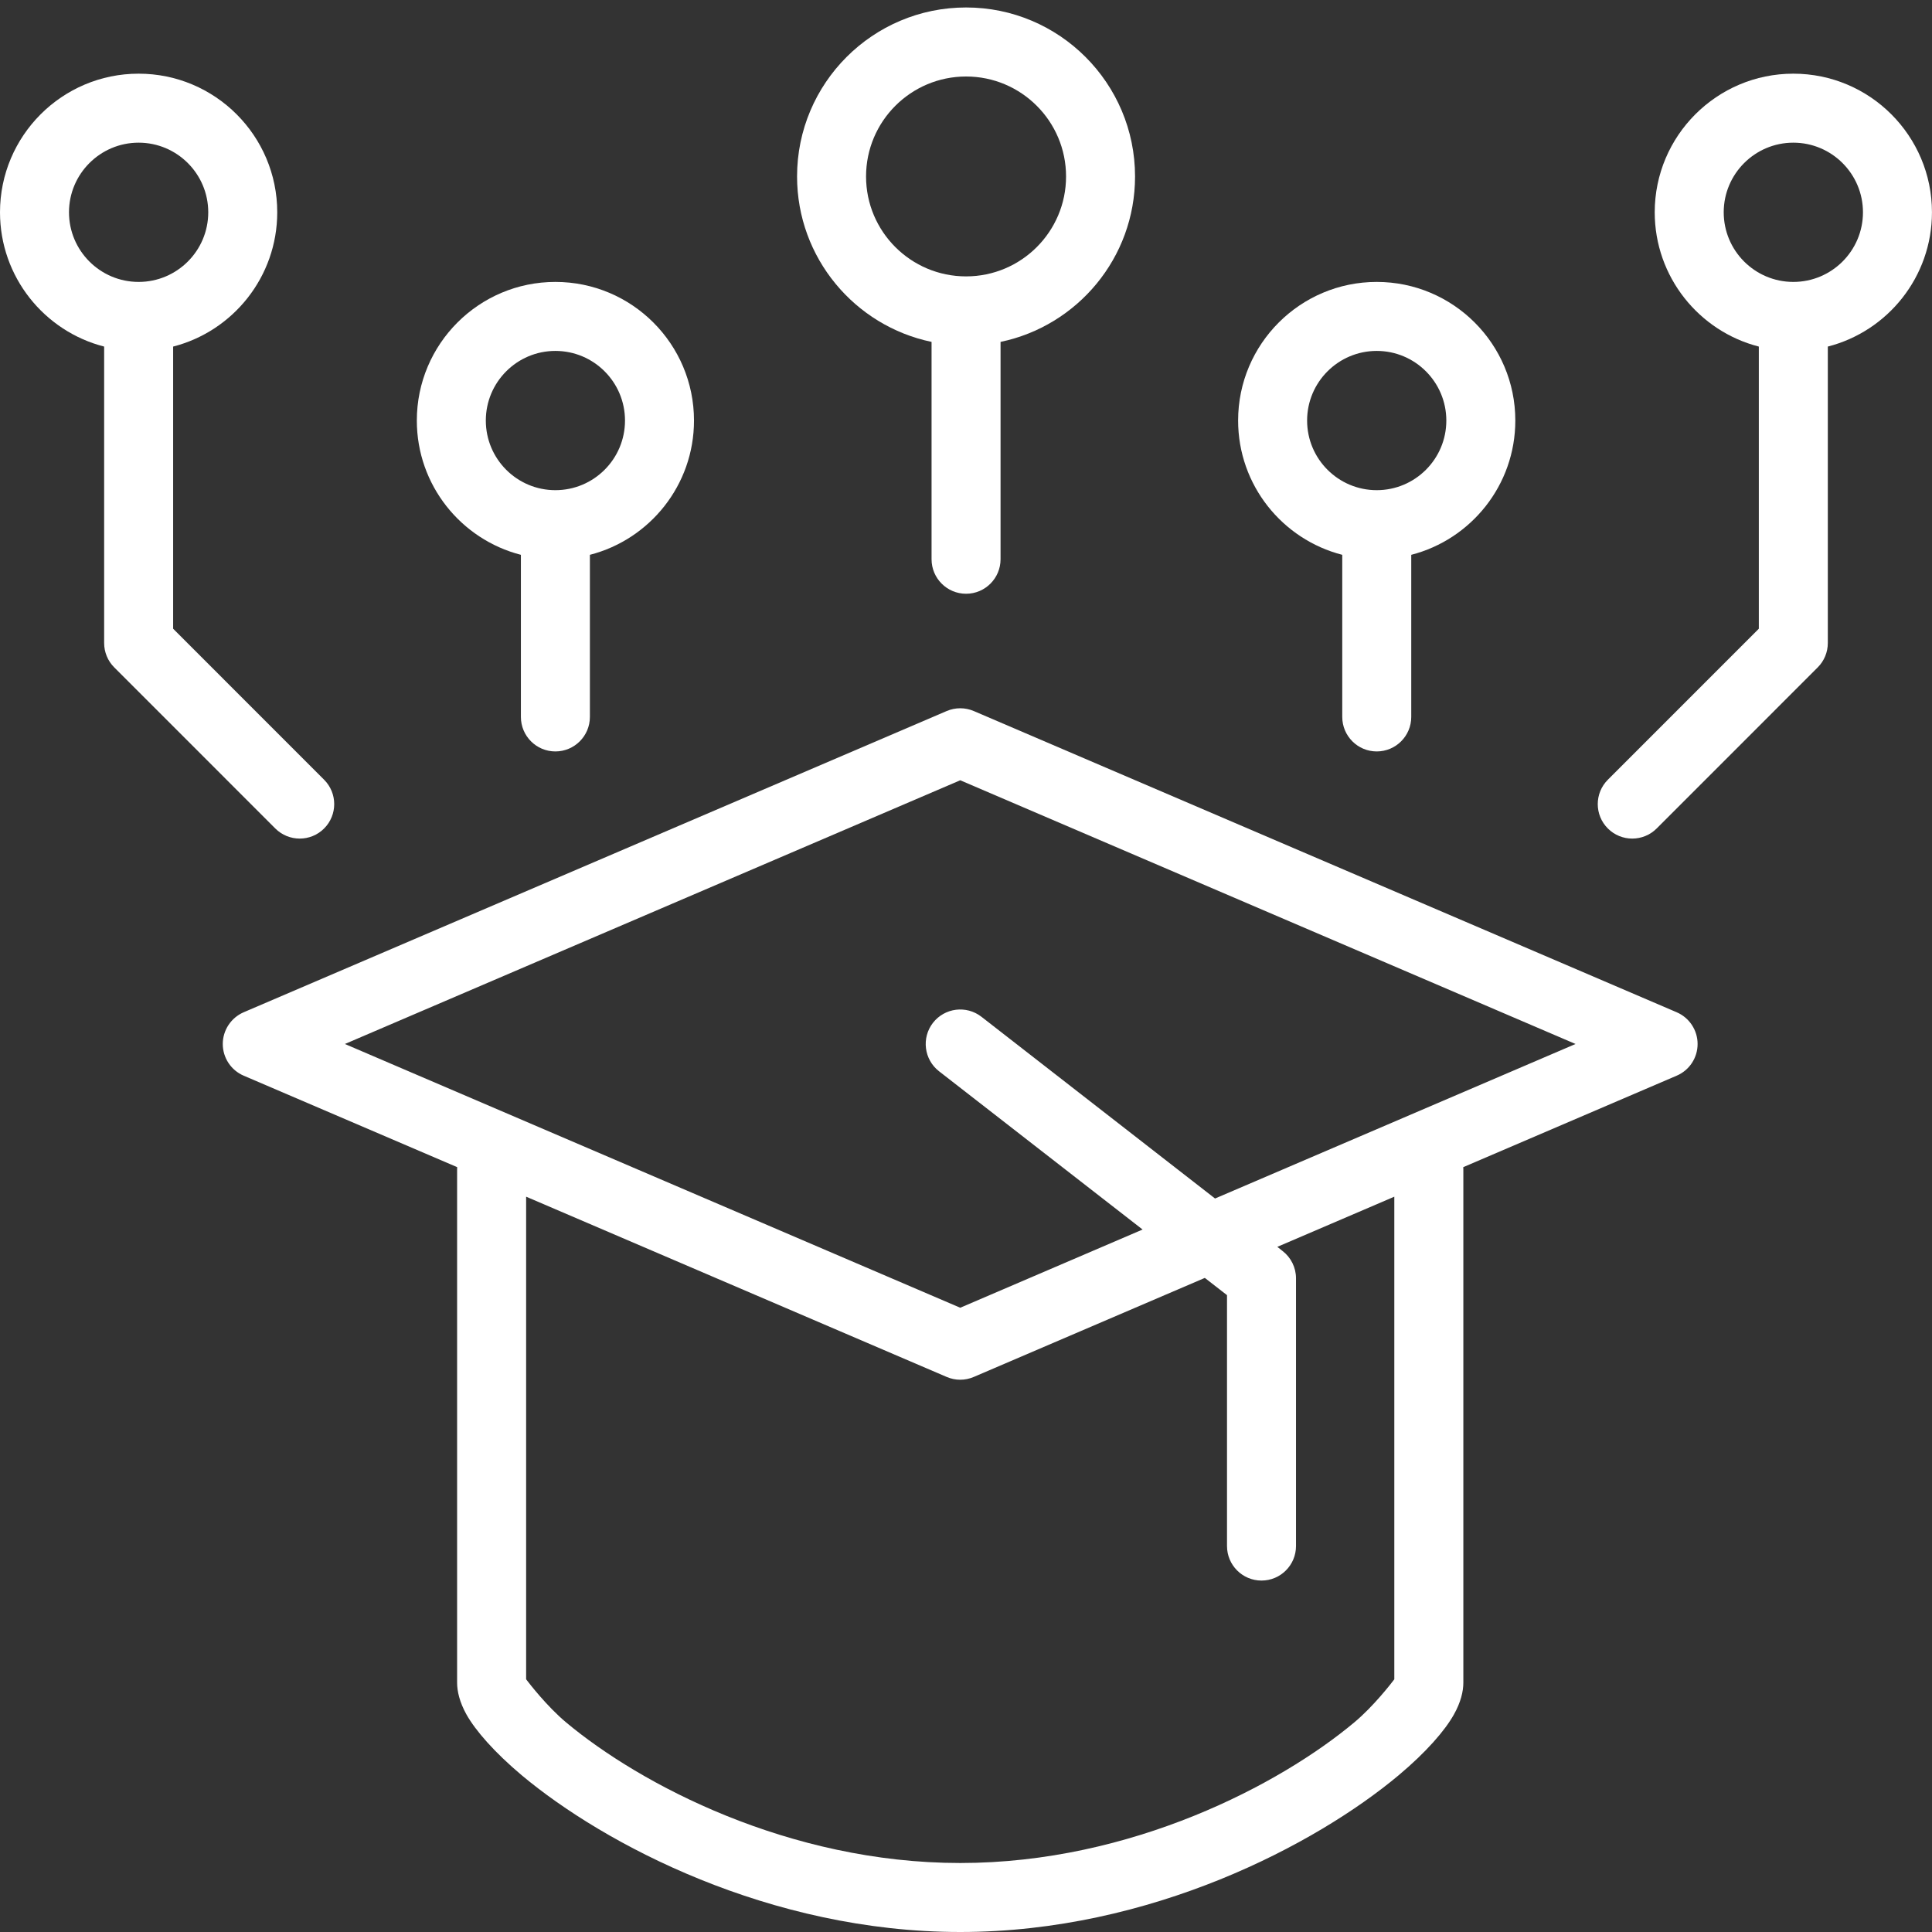
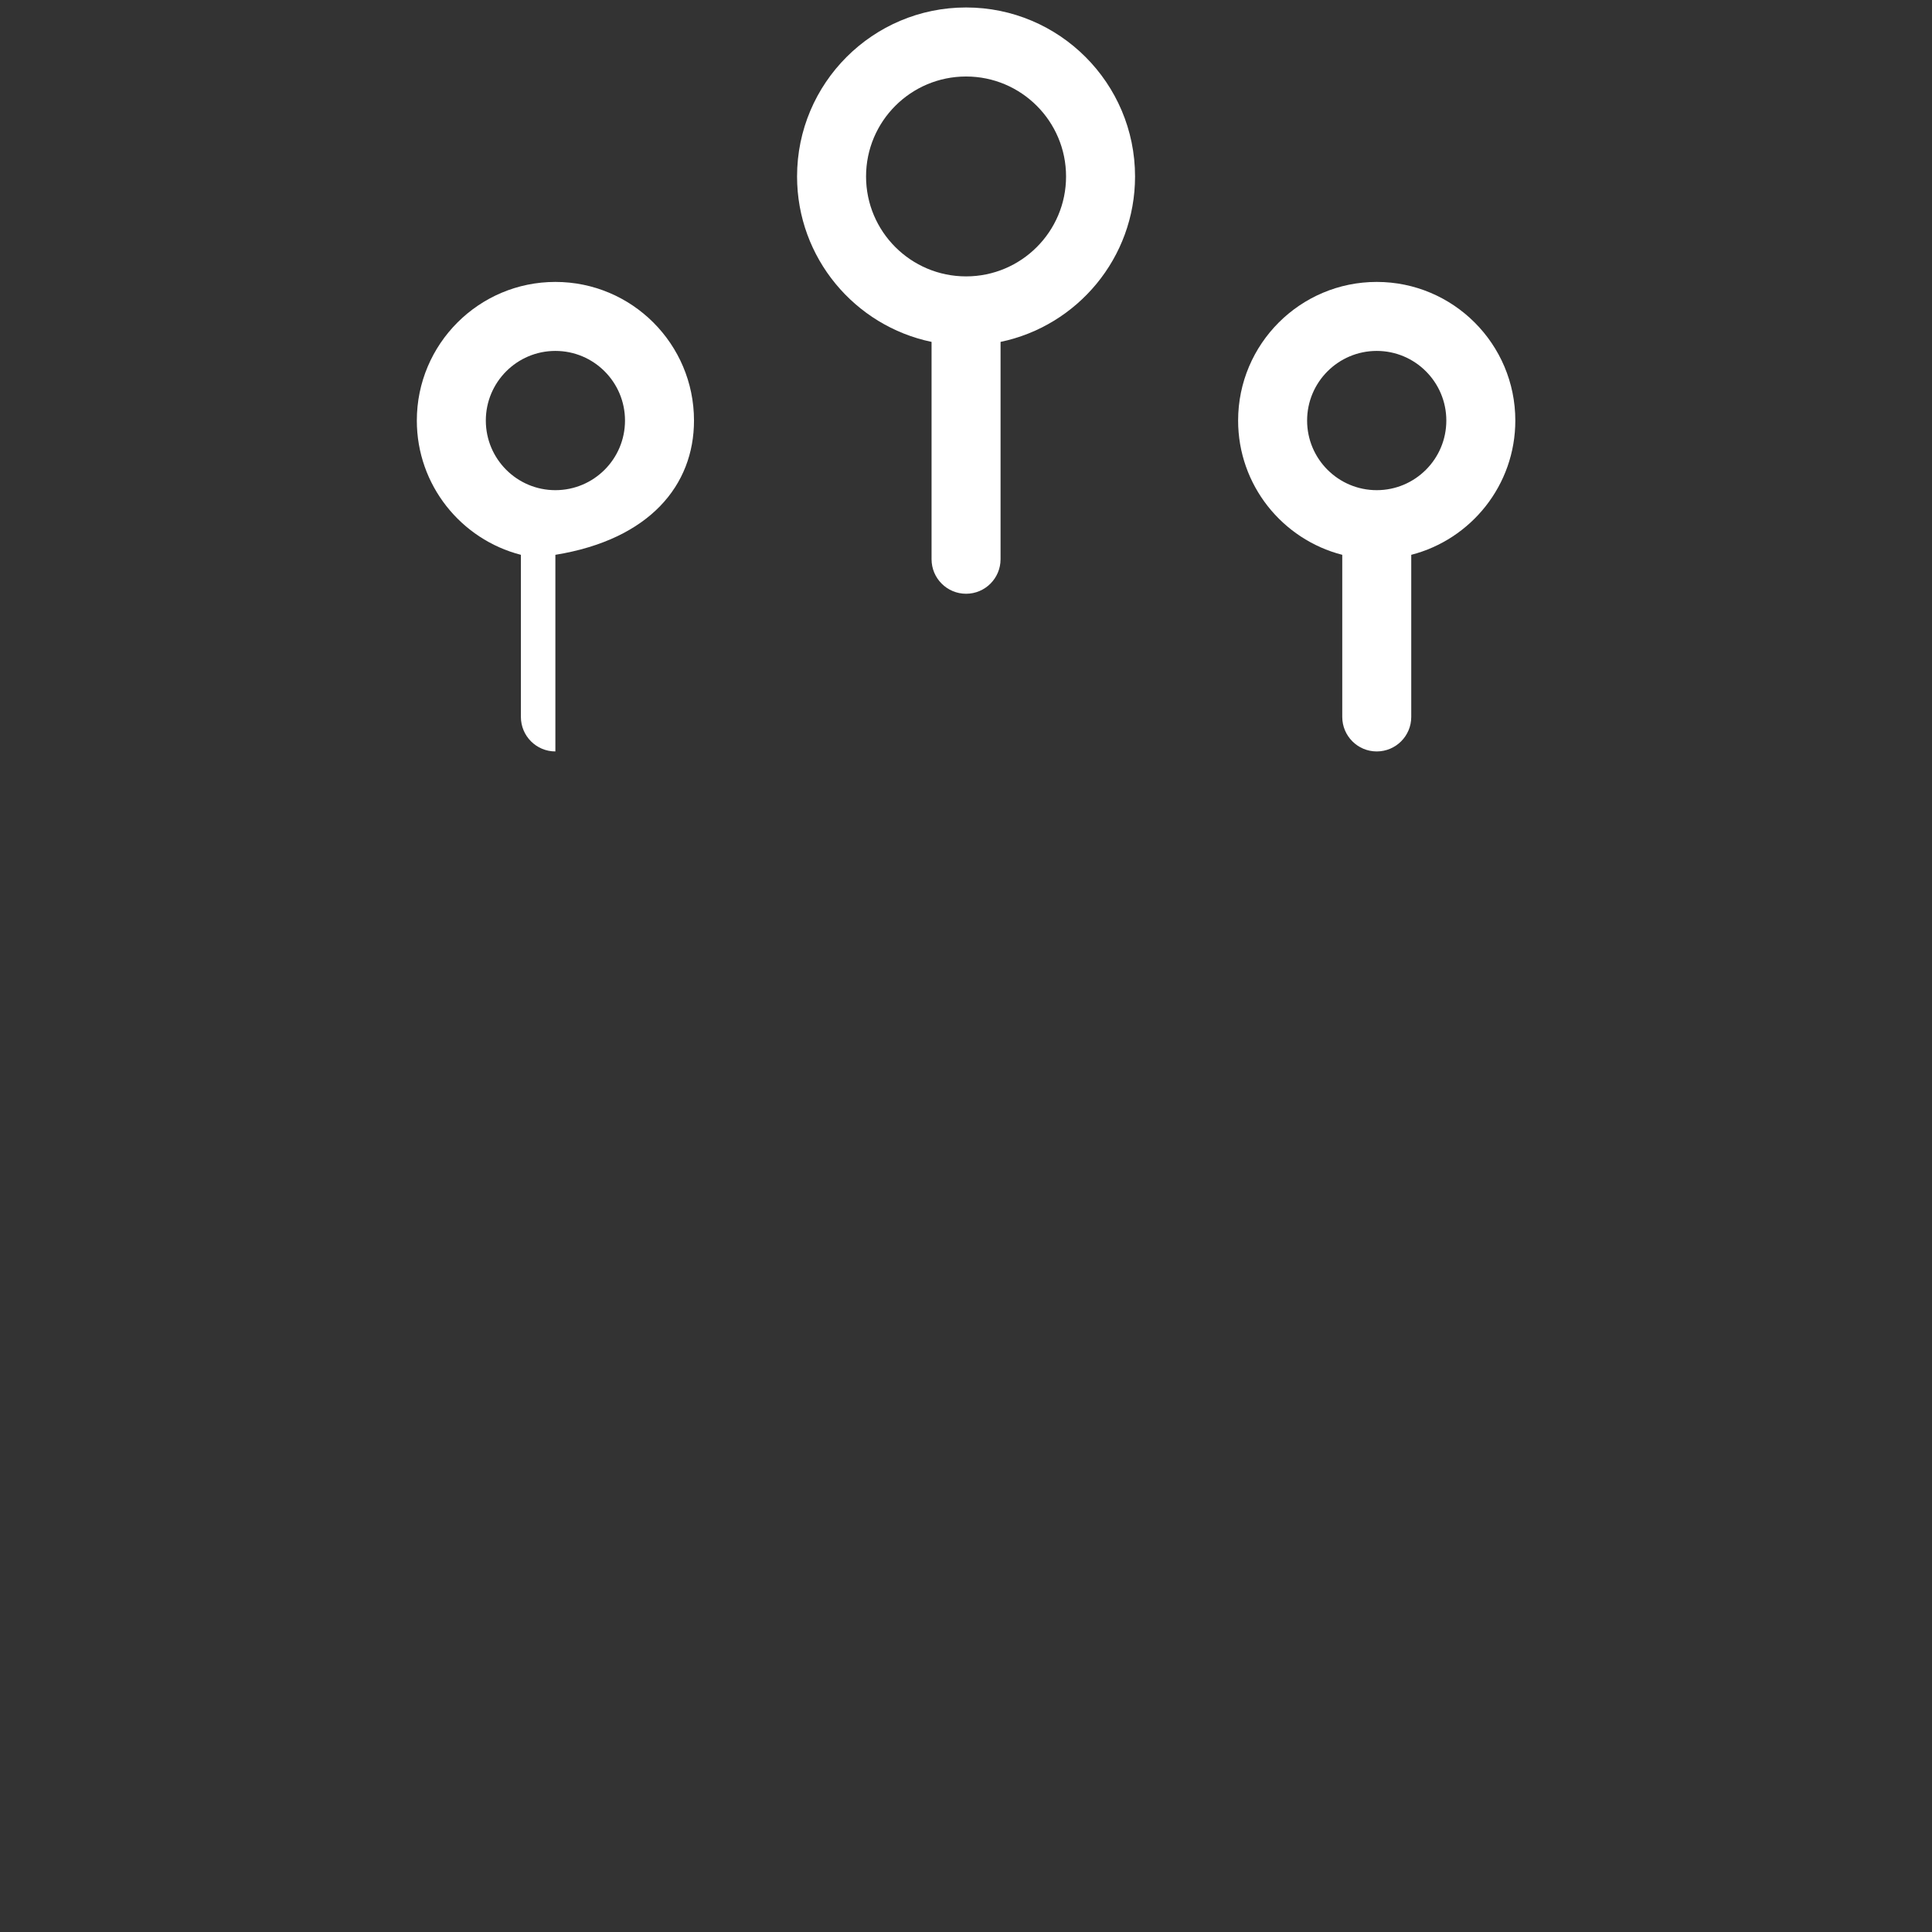
<svg xmlns="http://www.w3.org/2000/svg" width="52" height="52" viewBox="0 0 52 52" fill="none">
  <rect x="0" y="0" width="52" height="52" fill="#333333" stroke="none" />
  <path fill-rule="evenodd" clip-rule="evenodd" d="M25.073 9.202V15.052C25.073 15.565 25.489 15.981 26.002 15.981C26.514 15.981 26.93 15.565 26.93 15.052V9.202C28.995 8.773 30.55 6.941 30.55 4.75C30.55 2.239 28.512 0.201 26.002 0.201C23.491 0.201 21.453 2.239 21.453 4.75C21.453 6.941 23.008 8.773 25.073 9.202ZM26.002 2.059C27.487 2.059 28.693 3.264 28.693 4.75C28.693 6.234 27.487 7.439 26.002 7.439C24.516 7.439 23.31 6.234 23.31 4.75C23.31 3.264 24.516 2.059 26.002 2.059Z" fill="white" />
-   <path fill-rule="evenodd" clip-rule="evenodd" d="M14.02 14.933V19.296C14.02 19.809 14.435 20.225 14.948 20.225C15.461 20.225 15.877 19.809 15.877 19.296V14.933C17.489 14.519 18.679 13.057 18.679 11.319C18.679 9.259 17.008 7.588 14.948 7.588C12.89 7.588 11.219 9.259 11.219 11.319C11.219 13.057 12.409 14.519 14.02 14.933ZM14.948 9.445C15.983 9.445 16.822 10.285 16.822 11.319C16.822 12.354 15.983 13.193 14.948 13.193C13.915 13.193 13.076 12.354 13.076 11.319C13.076 10.285 13.915 9.445 14.948 9.445Z" fill="white" />
+   <path fill-rule="evenodd" clip-rule="evenodd" d="M14.02 14.933V19.296C14.02 19.809 14.435 20.225 14.948 20.225V14.933C17.489 14.519 18.679 13.057 18.679 11.319C18.679 9.259 17.008 7.588 14.948 7.588C12.89 7.588 11.219 9.259 11.219 11.319C11.219 13.057 12.409 14.519 14.02 14.933ZM14.948 9.445C15.983 9.445 16.822 10.285 16.822 11.319C16.822 12.354 15.983 13.193 14.948 13.193C13.915 13.193 13.076 12.354 13.076 11.319C13.076 10.285 13.915 9.445 14.948 9.445Z" fill="white" />
  <path fill-rule="evenodd" clip-rule="evenodd" d="M36.127 14.933V19.296C36.127 19.809 36.543 20.225 37.055 20.225C37.568 20.225 37.984 19.809 37.984 19.296V14.933C39.594 14.519 40.785 13.057 40.785 11.319C40.785 9.259 39.113 7.588 37.055 7.588C34.996 7.588 33.324 9.259 33.324 11.319C33.324 13.057 34.515 14.519 36.127 14.933ZM37.055 9.445C38.088 9.445 38.928 10.285 38.928 11.319C38.928 12.354 38.088 13.193 37.055 13.193C36.021 13.193 35.181 12.354 35.181 11.319C35.181 10.285 36.021 9.445 37.055 9.445Z" fill="white" />
-   <path fill-rule="evenodd" clip-rule="evenodd" d="M2.803 9.328V17.307C2.803 17.552 2.901 17.79 3.074 17.962L7.41 22.299C7.773 22.661 8.361 22.661 8.723 22.299C9.086 21.937 9.086 21.348 8.723 20.986L4.66 16.922V9.328C6.27 8.916 7.462 7.452 7.462 5.714C7.462 3.656 5.791 1.983 3.731 1.983C1.672 1.983 0 3.656 0 5.714C0 7.452 1.192 8.916 2.803 9.328ZM3.731 3.84C4.766 3.84 5.605 4.681 5.605 5.714C5.605 6.748 4.766 7.588 3.731 7.588C2.697 7.588 1.857 6.748 1.857 5.714C1.857 4.681 2.697 3.84 3.731 3.84Z" fill="white" />
-   <path fill-rule="evenodd" clip-rule="evenodd" d="M47.339 9.328V16.922L43.276 20.986C42.913 21.348 42.913 21.937 43.276 22.299C43.638 22.661 44.226 22.661 44.589 22.299L48.925 17.962C49.098 17.79 49.196 17.552 49.196 17.307V9.328C50.807 8.916 51.999 7.452 51.999 5.714C51.999 3.656 50.328 1.983 48.268 1.983C46.208 1.983 44.537 3.656 44.537 5.714C44.537 7.452 45.729 8.916 47.339 9.328ZM48.268 3.84C49.302 3.84 50.142 4.681 50.142 5.714C50.142 6.748 49.302 7.588 48.268 7.588C47.233 7.588 46.394 6.748 46.394 5.714C46.394 4.681 47.233 3.84 48.268 3.84Z" fill="white" />
-   <path fill-rule="evenodd" clip-rule="evenodd" d="M12.305 31.414C12.303 31.435 12.303 31.457 12.303 31.477V45.292C12.303 45.52 12.37 45.815 12.556 46.148C12.799 46.579 13.303 47.16 14.043 47.782C16.256 49.634 20.711 52 25.845 52C30.976 52 35.432 49.634 37.644 47.782C38.386 47.16 38.89 46.579 39.131 46.148C39.319 45.815 39.386 45.52 39.386 45.292V31.477C39.386 31.457 39.386 31.435 39.384 31.414L45.128 28.952C45.47 28.807 45.691 28.471 45.691 28.099C45.691 27.728 45.47 27.392 45.128 27.245L26.21 19.138C25.976 19.038 25.713 19.038 25.479 19.138L6.559 27.245C6.219 27.392 5.996 27.728 5.996 28.099C5.996 28.471 6.219 28.807 6.559 28.952L12.305 31.414ZM37.528 32.209L34.379 33.559L34.523 33.673C34.748 33.847 34.882 34.118 34.882 34.404V41.612C34.882 42.125 34.466 42.541 33.953 42.541C33.441 42.541 33.025 42.125 33.025 41.612V34.859L32.428 34.395L26.21 37.06C25.976 37.161 25.713 37.161 25.479 37.06L14.161 32.209V45.199C14.242 45.306 14.721 45.927 15.236 46.358C17.225 48.022 21.231 50.143 25.845 50.143C30.458 50.143 34.464 48.022 36.451 46.358C36.968 45.927 37.447 45.306 37.528 45.199V32.209ZM32.703 32.258L42.406 28.099L25.845 21.001L9.283 28.099L25.845 35.198L30.753 33.093L25.274 28.833C24.869 28.517 24.797 27.934 25.111 27.529C25.427 27.124 26.01 27.052 26.415 27.366L32.703 32.258Z" fill="white" />
</svg>